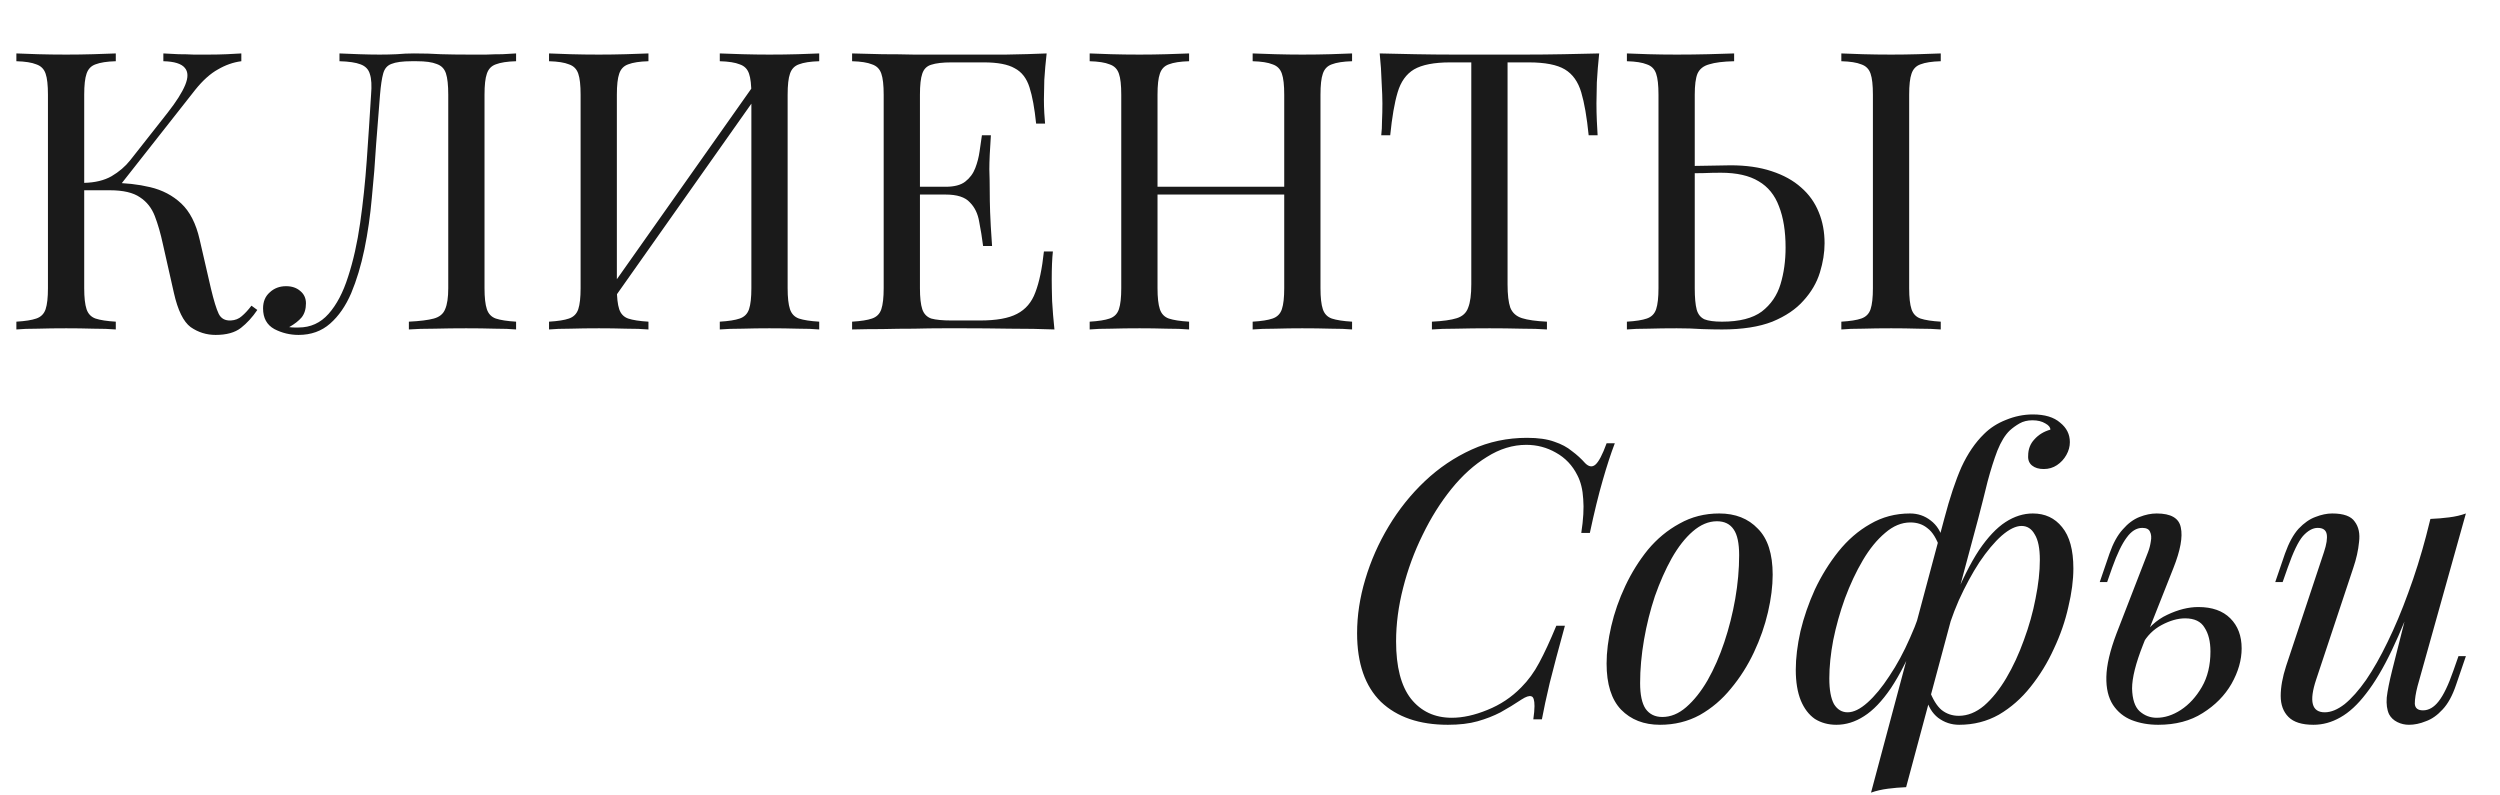
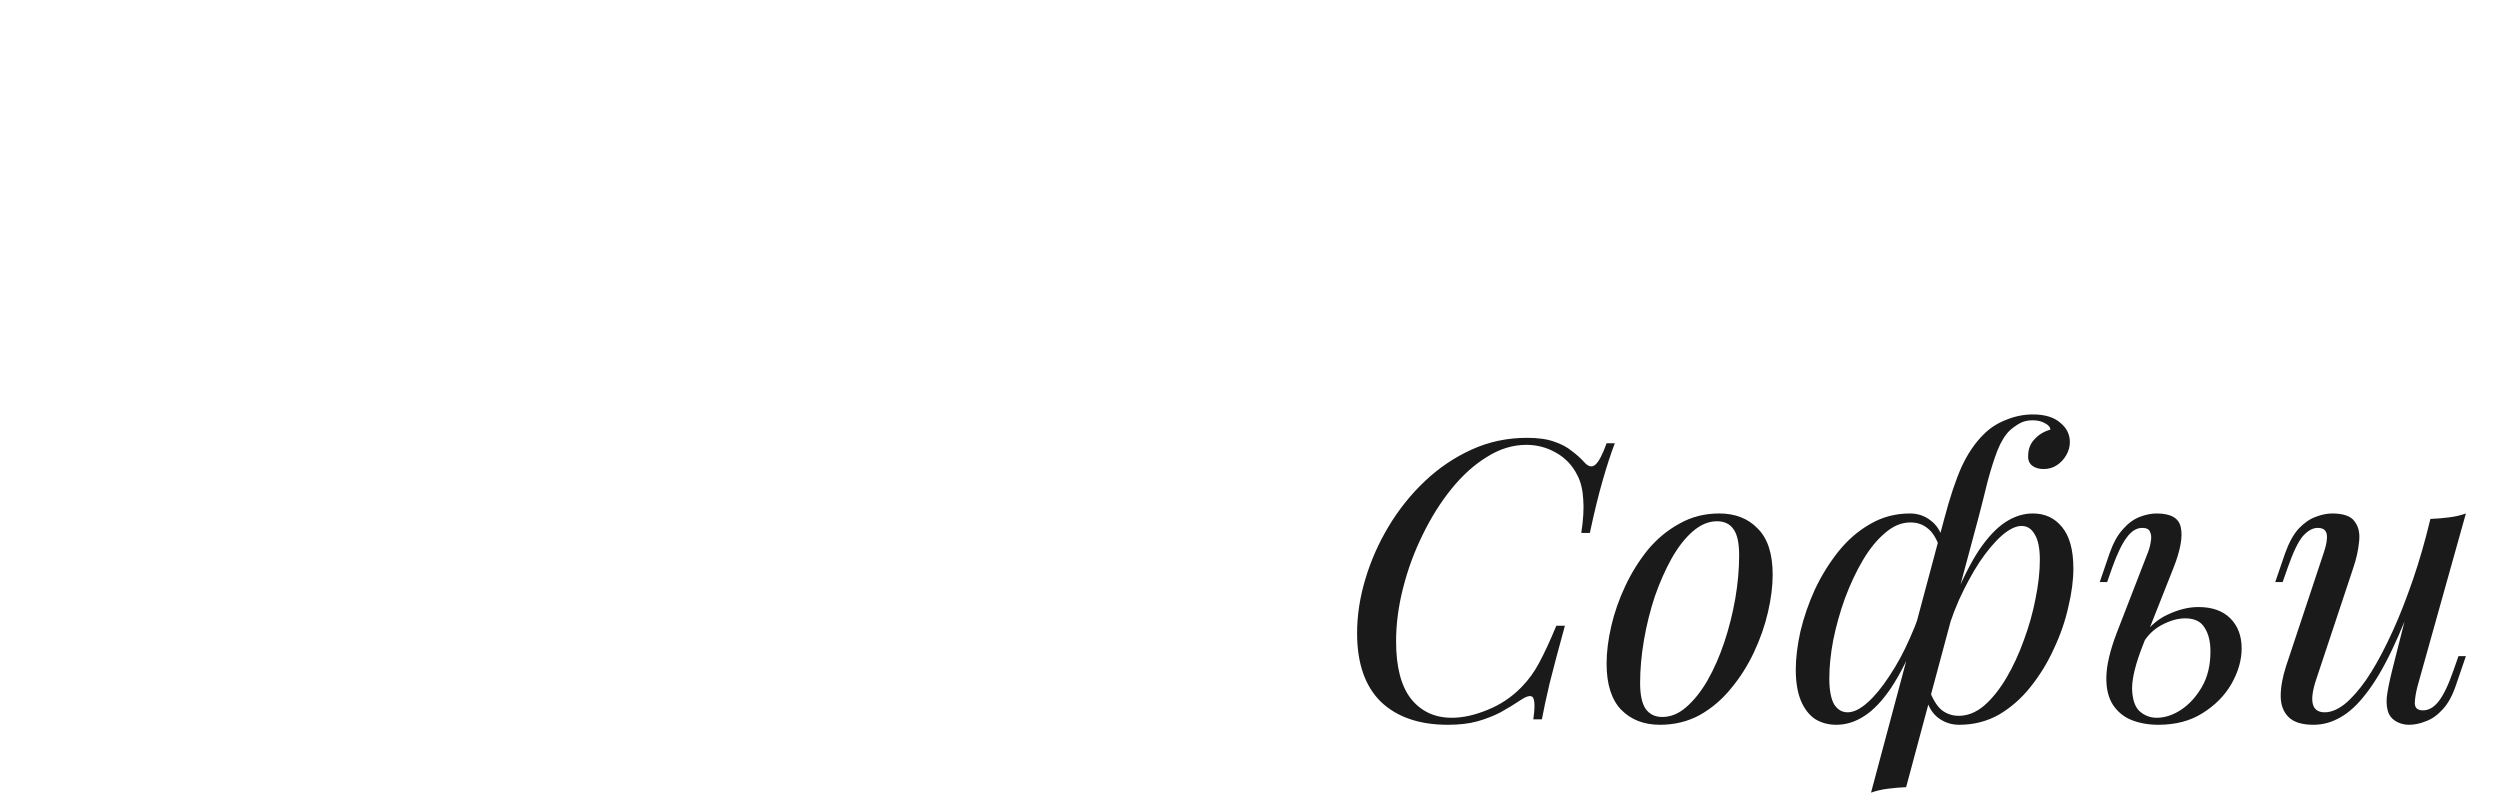
<svg xmlns="http://www.w3.org/2000/svg" width="129" height="41" viewBox="0 0 129 41" fill="none">
-   <path d="M5.975 2.757V3.159C5.519 3.172 5.17 3.226 4.929 3.32C4.701 3.4 4.547 3.561 4.466 3.803C4.386 4.031 4.345 4.393 4.345 4.889V14.867C4.345 15.35 4.386 15.713 4.466 15.954C4.547 16.195 4.701 16.356 4.929 16.437C5.17 16.517 5.519 16.571 5.975 16.598V17C5.666 16.973 5.278 16.96 4.808 16.96C4.352 16.946 3.889 16.94 3.42 16.94C2.897 16.94 2.407 16.946 1.951 16.96C1.495 16.96 1.127 16.973 0.845 17V16.598C1.301 16.571 1.643 16.517 1.871 16.437C2.112 16.356 2.273 16.195 2.354 15.954C2.434 15.713 2.474 15.35 2.474 14.867V4.889C2.474 4.393 2.434 4.031 2.354 3.803C2.273 3.561 2.112 3.4 1.871 3.32C1.643 3.226 1.301 3.172 0.845 3.159V2.757C1.127 2.77 1.495 2.784 1.951 2.797C2.407 2.81 2.897 2.817 3.42 2.817C3.889 2.817 4.352 2.81 4.808 2.797C5.278 2.784 5.666 2.77 5.975 2.757ZM5.754 9.436C6.464 9.436 7.128 9.51 7.745 9.657C8.376 9.805 8.912 10.086 9.355 10.502C9.797 10.918 10.113 11.535 10.3 12.353L10.884 14.888C11.031 15.505 11.165 15.941 11.286 16.195C11.407 16.437 11.615 16.551 11.91 16.537C12.138 16.524 12.325 16.45 12.473 16.316C12.634 16.182 12.802 16.001 12.976 15.773L13.278 15.994C13.023 16.37 12.741 16.678 12.433 16.919C12.124 17.161 11.688 17.282 11.125 17.282C10.656 17.282 10.226 17.148 9.838 16.879C9.462 16.598 9.174 16.008 8.972 15.109L8.409 12.614C8.288 12.051 8.148 11.562 7.987 11.146C7.826 10.73 7.571 10.408 7.222 10.18C6.874 9.939 6.357 9.818 5.673 9.818H3.963V9.436H5.754ZM4.345 9.818V9.436C4.909 9.422 5.378 9.308 5.754 9.094C6.143 8.866 6.464 8.591 6.719 8.269L8.651 5.815C9.093 5.251 9.395 4.775 9.556 4.386C9.717 3.997 9.71 3.702 9.536 3.501C9.361 3.286 8.993 3.172 8.429 3.159V2.757C8.684 2.77 8.946 2.784 9.214 2.797C9.482 2.797 9.744 2.804 9.998 2.817C10.267 2.817 10.515 2.817 10.743 2.817C11.091 2.817 11.413 2.81 11.709 2.797C12.004 2.784 12.252 2.77 12.453 2.757V3.159C12.037 3.213 11.635 3.354 11.246 3.582C10.857 3.796 10.468 4.145 10.079 4.628L5.995 9.818H4.345ZM26.63 2.757V3.159C26.174 3.172 25.826 3.226 25.584 3.32C25.356 3.4 25.202 3.561 25.122 3.803C25.041 4.031 25.001 4.393 25.001 4.889V14.867C25.001 15.35 25.041 15.713 25.122 15.954C25.202 16.195 25.356 16.356 25.584 16.437C25.826 16.517 26.174 16.571 26.63 16.598V17C26.349 16.973 25.98 16.96 25.524 16.96C25.068 16.946 24.578 16.94 24.055 16.94C23.519 16.94 22.976 16.946 22.426 16.96C21.889 16.96 21.447 16.973 21.098 17V16.598C21.661 16.571 22.09 16.517 22.386 16.437C22.681 16.356 22.875 16.195 22.969 15.954C23.076 15.713 23.13 15.35 23.13 14.867V4.889C23.13 4.393 23.09 4.024 23.009 3.783C22.929 3.541 22.768 3.38 22.526 3.3C22.298 3.206 21.956 3.159 21.5 3.159H21.239C20.77 3.159 20.421 3.206 20.193 3.3C19.978 3.38 19.837 3.548 19.77 3.803C19.703 4.044 19.65 4.406 19.609 4.889C19.542 5.68 19.475 6.532 19.408 7.444C19.355 8.356 19.281 9.275 19.187 10.2C19.106 11.126 18.979 12.011 18.805 12.856C18.63 13.701 18.402 14.459 18.121 15.129C17.839 15.786 17.477 16.309 17.034 16.698C16.592 17.087 16.049 17.282 15.405 17.282C14.962 17.282 14.546 17.181 14.158 16.98C13.768 16.765 13.574 16.41 13.574 15.914C13.574 15.565 13.688 15.29 13.916 15.089C14.144 14.874 14.426 14.767 14.761 14.767C15.056 14.767 15.297 14.847 15.485 15.008C15.686 15.169 15.787 15.384 15.787 15.652C15.787 15.947 15.713 16.189 15.566 16.376C15.418 16.551 15.204 16.718 14.922 16.879C15.016 16.893 15.103 16.899 15.184 16.899C15.277 16.899 15.351 16.899 15.405 16.899C16.022 16.899 16.538 16.665 16.954 16.195C17.37 15.726 17.705 15.089 17.96 14.284C18.228 13.466 18.436 12.541 18.583 11.508C18.731 10.475 18.845 9.396 18.925 8.269C19.006 7.129 19.08 6.002 19.147 4.889C19.187 4.42 19.167 4.064 19.086 3.823C19.019 3.582 18.858 3.414 18.604 3.32C18.362 3.226 18 3.172 17.517 3.159V2.757C17.799 2.77 18.134 2.784 18.523 2.797C18.912 2.81 19.267 2.817 19.589 2.817C19.898 2.817 20.193 2.81 20.474 2.797C20.77 2.77 21.064 2.757 21.36 2.757C21.869 2.757 22.332 2.77 22.748 2.797C23.163 2.81 23.66 2.817 24.236 2.817C24.505 2.817 24.786 2.817 25.081 2.817C25.376 2.804 25.658 2.797 25.926 2.797C26.208 2.784 26.443 2.77 26.63 2.757ZM33.46 2.757V3.159C33.004 3.172 32.655 3.226 32.414 3.32C32.186 3.4 32.032 3.561 31.951 3.803C31.871 4.031 31.83 4.393 31.83 4.889V14.867C31.83 15.35 31.871 15.713 31.951 15.954C32.032 16.195 32.186 16.356 32.414 16.437C32.655 16.517 33.004 16.571 33.46 16.598V17C33.151 16.973 32.763 16.96 32.293 16.96C31.837 16.946 31.374 16.94 30.905 16.94C30.382 16.94 29.892 16.946 29.436 16.96C28.98 16.96 28.611 16.973 28.33 17V16.598C28.786 16.571 29.128 16.517 29.356 16.437C29.597 16.356 29.758 16.195 29.839 15.954C29.919 15.713 29.959 15.35 29.959 14.867V4.889C29.959 4.393 29.919 4.031 29.839 3.803C29.758 3.561 29.597 3.4 29.356 3.32C29.128 3.226 28.786 3.172 28.33 3.159V2.757C28.611 2.77 28.98 2.784 29.436 2.797C29.892 2.81 30.382 2.817 30.905 2.817C31.374 2.817 31.837 2.81 32.293 2.797C32.763 2.784 33.151 2.77 33.46 2.757ZM39.113 4.084C39.113 4.084 39.106 4.158 39.093 4.306C39.079 4.44 39.066 4.581 39.053 4.728C39.053 4.876 39.053 4.95 39.053 4.95L31.006 16.356L31.066 15.491L39.113 4.084ZM42.271 2.757V3.159C41.815 3.172 41.467 3.226 41.225 3.32C40.997 3.4 40.843 3.561 40.763 3.803C40.682 4.031 40.642 4.393 40.642 4.889V14.867C40.642 15.35 40.682 15.713 40.763 15.954C40.843 16.195 40.997 16.356 41.225 16.437C41.467 16.517 41.815 16.571 42.271 16.598V17C41.99 16.973 41.621 16.96 41.165 16.96C40.709 16.946 40.219 16.94 39.696 16.94C39.24 16.94 38.778 16.946 38.308 16.96C37.839 16.96 37.45 16.973 37.141 17V16.598C37.597 16.571 37.939 16.517 38.167 16.437C38.409 16.356 38.57 16.195 38.65 15.954C38.731 15.713 38.771 15.35 38.771 14.867V4.889C38.771 4.393 38.731 4.031 38.65 3.803C38.57 3.561 38.409 3.4 38.167 3.32C37.939 3.226 37.597 3.172 37.141 3.159V2.757C37.45 2.77 37.839 2.784 38.308 2.797C38.778 2.81 39.24 2.817 39.696 2.817C40.219 2.817 40.709 2.81 41.165 2.797C41.621 2.784 41.99 2.77 42.271 2.757ZM54.007 2.757C53.953 3.226 53.913 3.682 53.886 4.125C53.873 4.567 53.866 4.903 53.866 5.131C53.866 5.372 53.873 5.607 53.886 5.835C53.9 6.049 53.913 6.23 53.926 6.378H53.464C53.383 5.587 53.269 4.963 53.122 4.507C52.974 4.038 52.719 3.709 52.357 3.521C52.009 3.32 51.479 3.219 50.768 3.219H49.098C48.642 3.219 48.294 3.26 48.052 3.34C47.824 3.407 47.67 3.561 47.589 3.803C47.509 4.031 47.469 4.393 47.469 4.889V14.867C47.469 15.35 47.509 15.713 47.589 15.954C47.67 16.195 47.824 16.356 48.052 16.437C48.294 16.504 48.642 16.537 49.098 16.537H50.567C51.412 16.537 52.049 16.423 52.478 16.195C52.921 15.967 53.236 15.598 53.423 15.089C53.625 14.566 53.772 13.862 53.866 12.976H54.329C54.289 13.339 54.269 13.821 54.269 14.425C54.269 14.68 54.275 15.049 54.289 15.531C54.315 16.001 54.356 16.49 54.409 17C53.725 16.973 52.954 16.96 52.096 16.96C51.237 16.946 50.473 16.94 49.802 16.94C49.507 16.94 49.125 16.94 48.656 16.94C48.2 16.94 47.703 16.946 47.167 16.96C46.63 16.96 46.087 16.966 45.537 16.98C44.987 16.98 44.465 16.987 43.968 17V16.598C44.424 16.571 44.766 16.517 44.994 16.437C45.236 16.356 45.397 16.195 45.477 15.954C45.557 15.713 45.598 15.35 45.598 14.867V4.889C45.598 4.393 45.557 4.031 45.477 3.803C45.397 3.561 45.236 3.4 44.994 3.32C44.766 3.226 44.424 3.172 43.968 3.159V2.757C44.465 2.77 44.987 2.784 45.537 2.797C46.087 2.797 46.63 2.804 47.167 2.817C47.703 2.817 48.2 2.817 48.656 2.817C49.125 2.817 49.507 2.817 49.802 2.817C50.419 2.817 51.117 2.817 51.895 2.817C52.686 2.804 53.39 2.784 54.007 2.757ZM50.547 9.637C50.547 9.637 50.547 9.704 50.547 9.838C50.547 9.972 50.547 10.039 50.547 10.039H46.865C46.865 10.039 46.865 9.972 46.865 9.838C46.865 9.704 46.865 9.637 46.865 9.637H50.547ZM51.13 6.981C51.077 7.746 51.05 8.329 51.05 8.732C51.063 9.134 51.07 9.503 51.07 9.838C51.07 10.173 51.077 10.542 51.09 10.945C51.103 11.347 51.137 11.93 51.191 12.695H50.728C50.674 12.266 50.607 11.85 50.527 11.447C50.459 11.032 50.299 10.697 50.044 10.442C49.802 10.173 49.387 10.039 48.797 10.039V9.637C49.239 9.637 49.574 9.55 49.802 9.375C50.044 9.188 50.218 8.953 50.325 8.671C50.433 8.39 50.507 8.101 50.547 7.806C50.587 7.498 50.627 7.223 50.667 6.981H51.13ZM64.637 17V16.598C65.093 16.571 65.435 16.517 65.663 16.437C65.904 16.356 66.065 16.195 66.145 15.954C66.226 15.713 66.266 15.35 66.266 14.867V4.889C66.266 4.393 66.226 4.031 66.145 3.803C66.065 3.561 65.904 3.4 65.663 3.32C65.435 3.226 65.093 3.172 64.637 3.159V2.757C64.945 2.77 65.334 2.784 65.803 2.797C66.273 2.81 66.736 2.817 67.192 2.817C67.715 2.817 68.204 2.81 68.66 2.797C69.116 2.784 69.485 2.77 69.767 2.757V3.159C69.311 3.172 68.962 3.226 68.721 3.32C68.493 3.4 68.338 3.561 68.258 3.803C68.177 4.031 68.137 4.393 68.137 4.889V14.867C68.137 15.35 68.177 15.713 68.258 15.954C68.338 16.195 68.493 16.356 68.721 16.437C68.962 16.517 69.311 16.571 69.767 16.598V17C69.485 16.973 69.116 16.96 68.66 16.96C68.204 16.946 67.715 16.94 67.192 16.94C66.736 16.94 66.273 16.946 65.803 16.96C65.334 16.96 64.945 16.973 64.637 17ZM56.227 17V16.598C56.683 16.571 57.025 16.517 57.253 16.437C57.495 16.356 57.656 16.195 57.736 15.954C57.817 15.713 57.857 15.35 57.857 14.867V4.889C57.857 4.393 57.817 4.031 57.736 3.803C57.656 3.561 57.495 3.4 57.253 3.32C57.025 3.226 56.683 3.172 56.227 3.159V2.757C56.509 2.77 56.878 2.784 57.334 2.797C57.79 2.81 58.279 2.817 58.803 2.817C59.272 2.817 59.735 2.81 60.191 2.797C60.66 2.784 61.049 2.77 61.357 2.757V3.159C60.901 3.172 60.553 3.226 60.311 3.32C60.083 3.4 59.929 3.561 59.849 3.803C59.768 4.031 59.728 4.393 59.728 4.889V14.867C59.728 15.35 59.768 15.713 59.849 15.954C59.929 16.195 60.083 16.356 60.311 16.437C60.553 16.517 60.901 16.571 61.357 16.598V17C61.049 16.973 60.66 16.96 60.191 16.96C59.735 16.946 59.272 16.94 58.803 16.94C58.279 16.94 57.79 16.946 57.334 16.96C56.878 16.96 56.509 16.973 56.227 17ZM59.024 10.039V9.637H66.97V10.039H59.024ZM82.518 2.757C82.464 3.266 82.424 3.763 82.397 4.245C82.384 4.715 82.377 5.077 82.377 5.332C82.377 5.654 82.384 5.955 82.397 6.237C82.411 6.519 82.424 6.767 82.437 6.981H81.975C81.881 6.043 81.753 5.305 81.593 4.768C81.431 4.219 81.15 3.823 80.748 3.582C80.345 3.34 79.722 3.219 78.877 3.219H77.79V14.666C77.79 15.203 77.837 15.605 77.931 15.873C78.038 16.142 78.24 16.323 78.535 16.417C78.83 16.511 79.259 16.571 79.822 16.598V17C79.473 16.973 79.031 16.96 78.494 16.96C77.958 16.946 77.415 16.94 76.865 16.94C76.261 16.94 75.691 16.946 75.155 16.96C74.632 16.96 74.209 16.973 73.887 17V16.598C74.451 16.571 74.88 16.511 75.175 16.417C75.47 16.323 75.665 16.142 75.758 15.873C75.866 15.605 75.919 15.203 75.919 14.666V3.219H74.833C74.001 3.219 73.378 3.34 72.962 3.582C72.56 3.823 72.278 4.219 72.117 4.768C71.956 5.305 71.829 6.043 71.735 6.981H71.272C71.299 6.767 71.312 6.519 71.312 6.237C71.326 5.955 71.332 5.654 71.332 5.332C71.332 5.077 71.319 4.715 71.292 4.245C71.279 3.763 71.245 3.266 71.192 2.757C71.755 2.77 72.365 2.784 73.022 2.797C73.693 2.81 74.364 2.817 75.034 2.817C75.705 2.817 76.315 2.817 76.865 2.817C77.415 2.817 78.018 2.817 78.675 2.817C79.346 2.817 80.017 2.81 80.687 2.797C81.358 2.784 81.968 2.77 82.518 2.757ZM89.481 2.757V3.159C88.917 3.172 88.488 3.226 88.193 3.32C87.898 3.4 87.697 3.561 87.589 3.803C87.496 4.031 87.449 4.393 87.449 4.889V14.867C87.449 15.35 87.482 15.719 87.549 15.974C87.616 16.215 87.75 16.383 87.951 16.477C88.153 16.557 88.454 16.598 88.857 16.598C89.755 16.598 90.439 16.423 90.909 16.075C91.378 15.713 91.7 15.243 91.874 14.666C92.049 14.09 92.136 13.459 92.136 12.775C92.136 11.93 92.022 11.22 91.794 10.643C91.579 10.066 91.231 9.637 90.748 9.355C90.265 9.06 89.615 8.913 88.796 8.913C88.515 8.913 88.206 8.919 87.871 8.933C87.549 8.933 87.241 8.94 86.946 8.953C86.664 8.953 86.449 8.953 86.302 8.953L86.262 8.571C86.892 8.571 87.496 8.564 88.072 8.551C88.649 8.537 89.058 8.53 89.299 8.53C90.104 8.53 90.808 8.631 91.412 8.832C92.029 9.033 92.538 9.315 92.941 9.677C93.343 10.026 93.645 10.448 93.846 10.945C94.047 11.427 94.148 11.964 94.148 12.554C94.148 13.037 94.067 13.54 93.906 14.063C93.745 14.586 93.464 15.069 93.061 15.511C92.672 15.954 92.136 16.316 91.452 16.598C90.768 16.866 89.903 17 88.857 17C88.548 17 88.2 16.993 87.811 16.98C87.422 16.953 86.993 16.94 86.523 16.94C86 16.94 85.511 16.946 85.055 16.96C84.599 16.96 84.23 16.973 83.948 17V16.598C84.404 16.571 84.746 16.517 84.974 16.437C85.216 16.356 85.376 16.195 85.457 15.954C85.537 15.713 85.578 15.35 85.578 14.867V4.889C85.578 4.393 85.537 4.031 85.457 3.803C85.376 3.561 85.216 3.4 84.974 3.32C84.746 3.226 84.404 3.172 83.948 3.159V2.757C84.23 2.77 84.599 2.784 85.055 2.797C85.511 2.81 86 2.817 86.523 2.817C87.073 2.817 87.616 2.81 88.153 2.797C88.689 2.784 89.132 2.77 89.481 2.757ZM100.143 2.757V3.159C99.687 3.172 99.338 3.226 99.097 3.32C98.869 3.4 98.715 3.561 98.634 3.803C98.553 4.031 98.513 4.393 98.513 4.889V14.867C98.513 15.35 98.553 15.713 98.634 15.954C98.715 16.195 98.869 16.356 99.097 16.437C99.338 16.517 99.687 16.571 100.143 16.598V17C99.834 16.973 99.445 16.96 98.976 16.96C98.52 16.946 98.057 16.94 97.588 16.94C97.065 16.94 96.575 16.946 96.119 16.96C95.663 16.96 95.294 16.973 95.013 17V16.598C95.469 16.571 95.811 16.517 96.039 16.437C96.28 16.356 96.441 16.195 96.522 15.954C96.602 15.713 96.642 15.35 96.642 14.867V4.889C96.642 4.393 96.602 4.031 96.522 3.803C96.441 3.561 96.28 3.4 96.039 3.32C95.811 3.226 95.469 3.172 95.013 3.159V2.757C95.294 2.77 95.663 2.784 96.119 2.797C96.575 2.81 97.065 2.817 97.588 2.817C98.057 2.817 98.52 2.81 98.976 2.797C99.445 2.784 99.834 2.77 100.143 2.757Z" fill="#1A1A1A" />
  <path d="M83.324 22.874C83.123 23.397 82.915 24.034 82.7 24.785C82.486 25.523 82.264 26.428 82.036 27.501H81.594C81.701 26.803 81.734 26.22 81.694 25.751C81.667 25.268 81.567 24.859 81.392 24.523C81.138 24.014 80.769 23.625 80.286 23.357C79.817 23.088 79.307 22.954 78.757 22.954C78.06 22.954 77.382 23.162 76.725 23.578C76.068 23.98 75.458 24.53 74.894 25.228C74.331 25.925 73.835 26.716 73.406 27.602C72.977 28.473 72.641 29.385 72.4 30.337C72.159 31.276 72.038 32.195 72.038 33.094C72.038 34.408 72.293 35.394 72.802 36.051C73.325 36.708 74.029 37.037 74.915 37.037C75.478 37.037 76.088 36.903 76.745 36.634C77.416 36.366 77.999 35.977 78.496 35.468C78.858 35.105 79.166 34.683 79.421 34.2C79.689 33.704 79.984 33.067 80.306 32.289H80.749C80.413 33.509 80.152 34.495 79.964 35.246C79.79 35.984 79.656 36.608 79.562 37.117H79.119C79.159 36.836 79.18 36.608 79.18 36.433C79.18 36.125 79.126 35.957 79.019 35.93C78.911 35.89 78.744 35.944 78.516 36.091C78.153 36.333 77.791 36.554 77.429 36.755C77.067 36.943 76.671 37.097 76.242 37.218C75.813 37.339 75.303 37.399 74.713 37.399C73.238 37.399 72.085 37.003 71.253 36.212C70.435 35.407 70.026 34.227 70.026 32.671C70.026 31.759 70.167 30.834 70.448 29.895C70.73 28.943 71.132 28.031 71.656 27.159C72.179 26.287 72.802 25.509 73.526 24.825C74.251 24.141 75.055 23.598 75.941 23.196C76.826 22.793 77.778 22.592 78.797 22.592C79.374 22.592 79.843 22.659 80.206 22.793C80.568 22.914 80.869 23.075 81.111 23.276C81.366 23.464 81.594 23.672 81.795 23.9C81.983 24.088 82.157 24.114 82.318 23.98C82.492 23.833 82.687 23.464 82.901 22.874H83.324ZM88.593 26.897C88.164 26.897 87.748 27.072 87.346 27.421C86.957 27.756 86.595 28.218 86.259 28.809C85.938 29.385 85.649 30.036 85.394 30.76C85.153 31.484 84.965 32.235 84.831 33.013C84.697 33.791 84.63 34.535 84.63 35.246C84.63 35.85 84.724 36.292 84.912 36.574C85.113 36.856 85.401 36.996 85.776 36.996C86.206 36.996 86.615 36.829 87.004 36.493C87.406 36.145 87.775 35.682 88.11 35.105C88.445 34.515 88.734 33.858 88.975 33.134C89.217 32.41 89.404 31.665 89.538 30.901C89.673 30.123 89.74 29.372 89.74 28.648C89.74 28.031 89.646 27.588 89.458 27.32C89.27 27.038 88.982 26.897 88.593 26.897ZM82.9 34.24C82.9 33.65 82.98 33.007 83.141 32.309C83.302 31.612 83.543 30.921 83.865 30.237C84.187 29.553 84.576 28.929 85.032 28.366C85.502 27.803 86.045 27.353 86.662 27.018C87.279 26.669 87.963 26.495 88.714 26.495C89.545 26.495 90.209 26.757 90.705 27.28C91.215 27.789 91.47 28.581 91.47 29.654C91.47 30.244 91.389 30.887 91.228 31.585C91.067 32.282 90.826 32.973 90.504 33.657C90.182 34.341 89.787 34.965 89.317 35.528C88.861 36.091 88.325 36.547 87.708 36.896C87.091 37.231 86.407 37.399 85.656 37.399C84.824 37.399 84.154 37.137 83.644 36.614C83.148 36.091 82.9 35.3 82.9 34.24ZM104.311 27.139C104.015 27.139 103.673 27.306 103.285 27.642C102.909 27.977 102.527 28.433 102.138 29.01C101.762 29.587 101.407 30.244 101.072 30.981C100.75 31.719 100.488 32.49 100.287 33.295L100.75 31.122C101.219 29.969 101.675 29.057 102.118 28.386C102.574 27.715 103.03 27.233 103.486 26.938C103.942 26.643 104.411 26.495 104.894 26.495C105.524 26.495 106.027 26.73 106.403 27.199C106.792 27.669 106.986 28.379 106.986 29.332C106.986 29.935 106.899 30.599 106.725 31.323C106.564 32.047 106.316 32.765 105.98 33.476C105.658 34.187 105.256 34.844 104.773 35.447C104.304 36.038 103.761 36.514 103.144 36.876C102.527 37.224 101.843 37.399 101.092 37.399C100.689 37.399 100.327 37.278 100.005 37.037C99.697 36.795 99.489 36.447 99.382 35.991L99.543 35.588C99.73 36.084 99.945 36.433 100.186 36.634C100.441 36.836 100.736 36.936 101.072 36.936C101.528 36.936 101.963 36.762 102.379 36.413C102.795 36.051 103.177 35.575 103.526 34.985C103.875 34.395 104.176 33.744 104.431 33.033C104.699 32.309 104.901 31.591 105.035 30.881C105.182 30.157 105.256 29.493 105.256 28.889C105.256 28.299 105.169 27.863 104.995 27.581C104.834 27.286 104.606 27.139 104.311 27.139ZM95.338 36.755C95.647 36.755 95.989 36.587 96.364 36.252C96.74 35.917 97.115 35.461 97.491 34.884C97.88 34.307 98.235 33.65 98.557 32.913C98.892 32.175 99.16 31.404 99.362 30.599L98.959 32.772C98.49 33.912 98.027 34.824 97.571 35.508C97.115 36.178 96.652 36.661 96.183 36.956C95.727 37.251 95.251 37.399 94.755 37.399C94.339 37.399 93.97 37.298 93.648 37.097C93.34 36.883 93.098 36.567 92.924 36.151C92.75 35.722 92.662 35.193 92.662 34.562C92.662 33.959 92.743 33.295 92.904 32.571C93.078 31.846 93.326 31.129 93.648 30.418C93.984 29.707 94.386 29.057 94.855 28.467C95.338 27.863 95.888 27.387 96.505 27.038C97.122 26.676 97.806 26.495 98.557 26.495C98.959 26.495 99.315 26.616 99.623 26.857C99.945 27.099 100.16 27.447 100.267 27.903L100.106 28.306C99.932 27.796 99.717 27.447 99.462 27.259C99.221 27.058 98.926 26.958 98.577 26.958C98.121 26.958 97.685 27.139 97.269 27.501C96.854 27.85 96.471 28.319 96.123 28.909C95.774 29.499 95.466 30.157 95.197 30.881C94.942 31.591 94.741 32.309 94.594 33.033C94.46 33.744 94.393 34.401 94.393 35.005C94.393 35.595 94.473 36.038 94.634 36.333C94.808 36.614 95.043 36.755 95.338 36.755ZM104.874 21.687C104.619 21.687 104.398 21.741 104.21 21.848C104.022 21.955 103.855 22.076 103.707 22.21C103.466 22.438 103.251 22.787 103.063 23.256C102.889 23.712 102.721 24.242 102.56 24.845C102.413 25.449 102.252 26.086 102.077 26.757L98.356 40.618C98.034 40.631 97.719 40.658 97.41 40.698C97.102 40.738 96.813 40.805 96.545 40.899L100.327 26.757C100.609 25.684 100.904 24.799 101.212 24.101C101.534 23.404 101.923 22.834 102.379 22.391C102.688 22.083 103.063 21.841 103.506 21.667C103.962 21.479 104.425 21.385 104.894 21.385C105.511 21.385 105.98 21.526 106.302 21.808C106.637 22.076 106.805 22.411 106.805 22.814C106.805 23.041 106.745 23.263 106.624 23.477C106.503 23.692 106.342 23.866 106.141 24C105.94 24.135 105.712 24.202 105.457 24.202C105.202 24.202 105.001 24.141 104.854 24.021C104.706 23.9 104.639 23.732 104.653 23.518C104.653 23.182 104.76 22.901 104.974 22.673C105.189 22.431 105.464 22.264 105.799 22.17C105.799 22.049 105.712 21.942 105.538 21.848C105.363 21.741 105.142 21.687 104.874 21.687ZM113.435 31.323C114.146 31.323 114.696 31.518 115.085 31.907C115.474 32.296 115.669 32.812 115.669 33.456C115.669 34.059 115.494 34.669 115.145 35.286C114.797 35.89 114.301 36.393 113.657 36.795C113.026 37.198 112.262 37.399 111.363 37.399C110.867 37.399 110.411 37.318 109.995 37.157C109.593 36.996 109.271 36.735 109.03 36.373C108.788 35.997 108.674 35.514 108.688 34.924C108.701 34.321 108.875 33.577 109.211 32.691L110.84 28.487C110.907 28.312 110.954 28.131 110.981 27.944C111.021 27.742 111.008 27.575 110.941 27.441C110.887 27.306 110.753 27.239 110.539 27.239C110.243 27.239 109.975 27.407 109.734 27.742C109.492 28.064 109.244 28.581 108.989 29.291L108.728 30.036H108.346L108.849 28.567C109.036 28.031 109.264 27.615 109.533 27.32C109.801 27.011 110.089 26.797 110.398 26.676C110.706 26.555 111.001 26.495 111.283 26.495C112.021 26.495 112.436 26.736 112.53 27.219C112.637 27.702 112.51 28.399 112.148 29.311L110.579 33.275C110.203 34.227 110.015 34.978 110.015 35.528C110.029 36.078 110.156 36.467 110.398 36.695C110.653 36.923 110.948 37.037 111.283 37.037C111.699 37.037 112.114 36.903 112.53 36.634C112.959 36.353 113.321 35.957 113.617 35.447C113.912 34.938 114.059 34.328 114.059 33.617C114.059 33.107 113.959 32.698 113.757 32.389C113.57 32.068 113.234 31.907 112.751 31.907C112.376 31.907 111.974 32.021 111.544 32.249C111.115 32.477 110.78 32.812 110.539 33.255L110.418 33.033C110.807 32.416 111.276 31.98 111.826 31.726C112.389 31.457 112.926 31.323 113.435 31.323ZM124.805 30.157C124.323 31.498 123.86 32.631 123.417 33.556C122.975 34.482 122.532 35.226 122.09 35.789C121.66 36.353 121.218 36.762 120.762 37.017C120.319 37.271 119.856 37.399 119.374 37.399C118.784 37.399 118.354 37.265 118.086 36.996C117.818 36.728 117.684 36.366 117.684 35.91C117.684 35.454 117.778 34.938 117.965 34.361L119.917 28.487C120.051 28.084 120.098 27.776 120.058 27.561C120.017 27.347 119.863 27.239 119.595 27.239C119.34 27.239 119.085 27.38 118.83 27.662C118.589 27.944 118.328 28.487 118.046 29.291L117.784 30.036H117.402L117.905 28.567C118.106 28.004 118.341 27.575 118.609 27.28C118.891 26.985 119.179 26.783 119.474 26.676C119.783 26.555 120.071 26.495 120.339 26.495C120.929 26.495 121.318 26.636 121.506 26.918C121.707 27.186 121.781 27.535 121.727 27.964C121.687 28.393 121.587 28.842 121.426 29.311L119.514 35.065C119.139 36.192 119.286 36.755 119.957 36.755C120.279 36.755 120.621 36.614 120.983 36.333C121.345 36.038 121.714 35.622 122.09 35.085C122.465 34.535 122.834 33.885 123.196 33.134C123.572 32.369 123.927 31.524 124.262 30.599C124.611 29.66 124.926 28.654 125.208 27.581L124.805 30.157ZM124.745 35.407C124.651 35.769 124.604 36.071 124.604 36.312C124.618 36.541 124.758 36.654 125.027 36.654C125.322 36.654 125.59 36.5 125.831 36.192C126.086 35.87 126.341 35.34 126.596 34.602L126.857 33.858H127.24L126.737 35.327C126.549 35.89 126.314 36.319 126.033 36.614C125.764 36.909 125.476 37.111 125.168 37.218C124.872 37.339 124.584 37.399 124.302 37.399C124.088 37.399 123.887 37.352 123.699 37.258C123.511 37.164 123.37 37.03 123.276 36.856C123.169 36.628 123.129 36.339 123.156 35.991C123.196 35.642 123.29 35.172 123.437 34.582L125.409 26.777C125.744 26.763 126.066 26.736 126.375 26.696C126.696 26.656 126.985 26.589 127.24 26.495L124.745 35.407Z" fill="#1A1A1A" />
</svg>